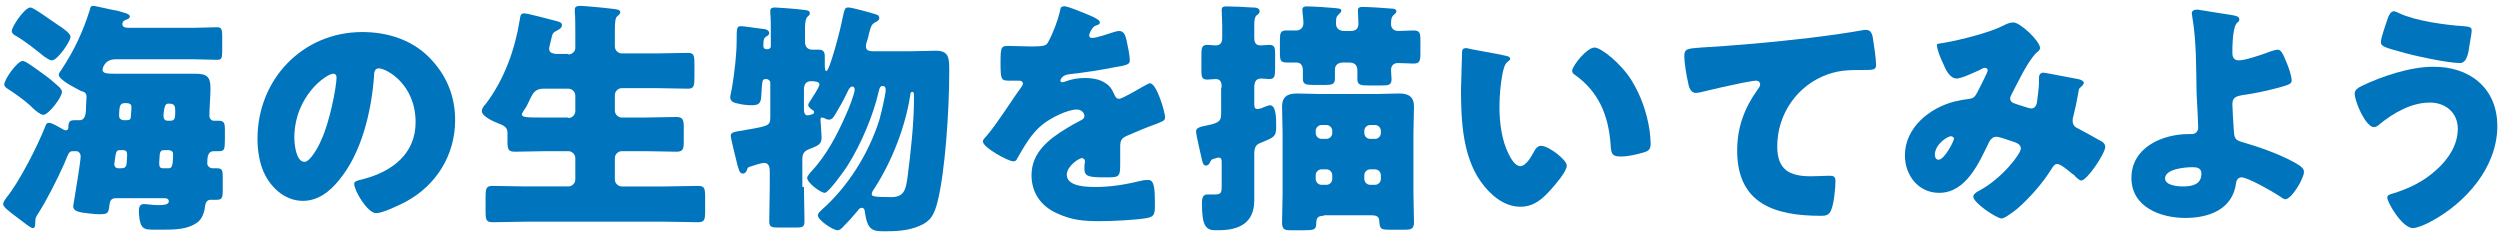
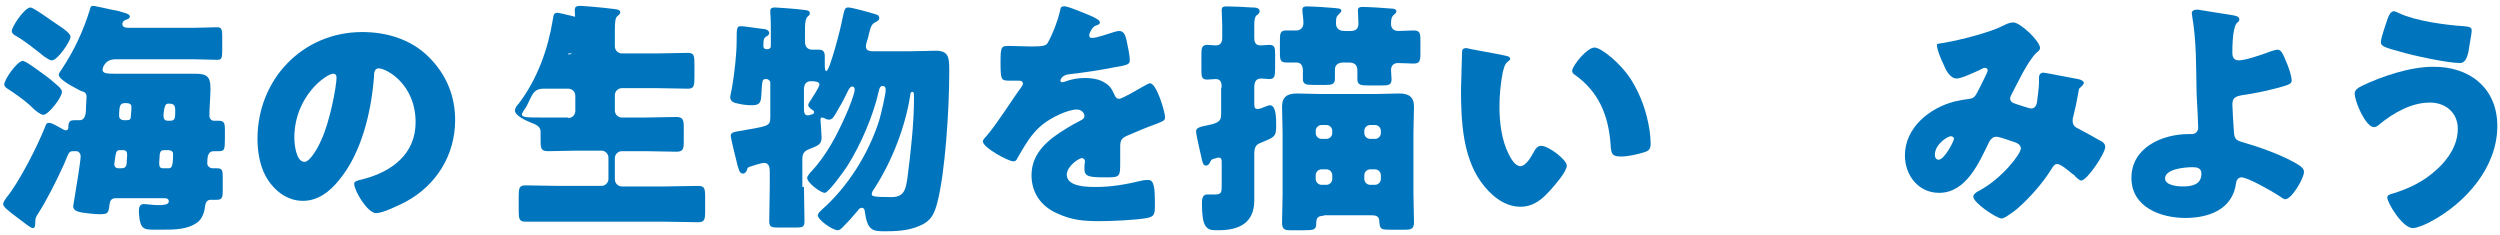
<svg xmlns="http://www.w3.org/2000/svg" version="1.1" id="レイヤー_1" x="0px" y="0px" viewBox="0 0 468 44" style="enable-background:new 0 0 468 44;" xml:space="preserve">
  <style type="text/css">
	.st0{fill:#0075BD;}
</style>
  <g>
    <path class="st0" d="M36.5,5.2c1.4,0,2.9-0.1,4.2-0.1c0.8,0,0.9,0.5,0.9,1.7v2.7c0,1.3-0.1,1.7-0.9,1.7c-1.4,0-2.8-0.1-4.2-0.1   H21.6c-2.1,0-2.4,1.8-2.4,1.9c0,0.7,0.6,0.8,2.2,0.8h11.8c1.1,0,2.1,0,3.2,0c2.2,0,3,0.4,3,2.7c0,1.6-0.2,3.7-0.2,5.2   c0,0.5,0.4,0.9,0.8,0.9h0.8c1.2,0,1.3,0.4,1.3,1.8v1.6c0,2.1-0.1,2.3-1.2,2.3c-0.4,0-0.7,0-0.9,0c-1.1,0-1.2,1.1-1.2,2.3   c0,0.5,0.5,0.9,1,0.9h0.7c1.1,0,1.2,0.3,1.2,1.7v2.5c0,1.2-0.1,1.7-1.1,1.7c-0.4,0-1,0-1.2,0c-0.6,0-0.9,0.5-1,1.1   c-0.1,1.1-0.5,2.4-1.4,3.1C35.1,43,32.7,43,30,43h-1c-0.9,0-1.9,0-2.3-0.5c-0.6-0.6-0.7-2.3-0.7-3.1c0-0.6,0.2-1.2,0.9-1.2   c0.6,0,1.7,0.2,2.7,0.2c1.1,0,2-0.1,2-0.7c0-0.6-0.6-0.6-1-0.6h-8.9c-0.8,0-1.1,0.4-1.2,1.2c-0.2,1.7-0.3,1.8-2,1.8   c-0.9,0-2.2-0.2-3.1-0.3c-1.1-0.2-1.7-0.5-1.7-1.2c0-0.2,0.3-1.6,0.6-3.7c0.6-3.6,0.8-5.3,0.8-5.6c0-0.6-0.4-1-0.8-1h-0.4   c-1,0-0.9,0-1.9,2.4c-1.4,3.1-3.2,6.7-5,9.5c-0.3,0.5-0.4,0.7-0.4,1.3c0,0.7,0,1.2-0.5,1.2c-0.3,0-1.6-1-2.5-1.7   c-2.3-1.7-3-2.3-3-2.8c0-0.4,0.4-0.9,0.6-1.2c2.4-2.9,5.9-9.8,7.3-13.4C8.6,23.3,8.7,23,9.2,23c0.6,0,1.8,0.8,2.4,1.1   c0.2,0.1,0.5,0.3,0.7,0.3c0.3,0,0.5-0.2,0.5-0.5v-0.2c0-1.1,0.5-1.2,1.2-1.2h0.9c1.2,0,1.2-1.6,1.2-2.5c0-0.3,0.1-1.7,0.1-1.9   c0-0.7-0.4-0.9-1.1-1.1C14.4,16.6,11,15,11,14c0-0.3,0.4-0.8,0.6-1.1c2.3-3.5,3.9-6.9,5.2-11c0.1-0.5,0.2-0.8,0.6-0.8   c0.5,0,3.7,0.8,4.5,0.9c0.3,0.1,0.6,0.1,0.7,0.2c1.2,0.3,1.7,0.5,1.7,0.9c0,0.4-0.5,0.5-0.7,0.6c-0.4,0.1-0.7,0.4-0.7,0.8   c0,0.7,0.8,0.7,1.3,0.7H36.5z M8.3,14c1,0.7,1.9,1.5,2.8,2.3c0.2,0.3,0.5,0.5,0.5,0.9c0,1-2.5,4.3-3.5,4.3c-0.5,0-1.5-0.8-2.1-1.4   c-0.1-0.1-0.2-0.2-0.3-0.3c-1.2-1.1-2.9-2.3-4.3-3.2c-0.3-0.2-0.6-0.4-0.6-0.8c0-0.9,2.4-4.4,3.5-4.4C5,11.5,7.6,13.5,8.3,14z    M5.7,1.4c0.6,0,4.1,2.6,4.9,3.1l0.6,0.4c0.9,0.6,2,1.4,2,2c0,0.8-2.4,4.4-3.5,4.4c-0.5,0-1-0.5-1.4-0.7C6.4,9.1,4.6,7.6,2.6,6.5   C2.4,6.3,2.2,6.1,2.2,5.8C2.2,5,4.6,1.4,5.7,1.4z M22.5,28.1c-0.8,0-0.8,0.3-1.1,2.6v0.1c0,0.3,0.2,0.7,0.8,0.7h0.5   c0.6,0,0.9-0.2,1-0.8c0-0.3,0.1-1.5,0.1-1.7c0-0.6-0.2-0.9-0.8-0.9H22.5z M23.7,22.5c0.6,0,0.8-0.2,0.8-0.7l0.1-1.5V20   c0-0.6-0.5-0.7-1.1-0.7c-0.9,0-1.2,0.2-1.2,2.4c0,0.5,0.4,0.8,0.9,0.8H23.7z M30.8,28.1c-0.6,0-0.8,0.2-0.9,0.8   c0,0.3-0.1,1.5-0.1,1.6c0,0.6,0.1,1,0.7,1h1c0.6,0,0.9-0.2,0.9-2.7c0-0.4-0.3-0.7-1-0.7H30.8z M30.6,21.6c0,0.6,0.2,1,0.8,1h0.5   c0.9,0,0.9-0.6,0.9-1.9c0-1.1-0.3-1.3-1.3-1.3c-0.4,0-0.6,0.3-0.7,0.8C30.7,20.5,30.6,21.4,30.6,21.6z" />
    <path class="st0" d="M80.3,10.7c3.3,3.3,4.9,7.3,4.9,11.8c0,6.5-3.5,12.2-9.3,15.3c-1.2,0.6-4.2,2.1-5.5,2.1   c-1.6,0-4.1-4.2-4.1-5.5c0-0.4,0.4-0.6,1.8-0.9c5.3-1.4,9.7-4.7,9.7-10.6c0-7.2-5.5-10.1-6.9-10.1c-0.8,0-0.9,0.8-0.9,1.7   c-0.5,6.4-2.3,14.2-6.6,19.3c-1.7,2.1-3.9,3.8-6.7,3.8c-3.1,0-5.6-2.1-7-4.7c-1.1-2-1.5-4.7-1.5-6.9C48.2,14.8,56.7,6,67.8,6   C72.5,6,77,7.4,80.3,10.7z M55.1,25.8c0,1.1,0.3,4.5,1.9,4.5c1.1,0,2.7-3,3.1-4c1.6-3.3,2.9-10.1,2.9-11.8c0-0.4-0.2-0.7-0.6-0.7   C61.1,13.8,55.1,18,55.1,25.8z" />
-     <path class="st0" d="M106.4,10.2c0.7,0,1.3-0.6,1.3-1.2V6.3c0-1.4,0-3-0.1-4.1c0-0.1,0-0.3,0-0.4c0-0.6,0.5-0.7,1-0.7   c0.6,0,4.2,0.3,6.5,0.6c0.7,0.1,1,0.2,1,0.6c0,0.2-0.1,0.4-0.5,0.7c-0.4,0.3-0.5,1-0.5,2.7v3c0,0.7,0.6,1.3,1.3,1.3h6.4   c2,0,4-0.1,6-0.1c1.2,0,1.2,0.6,1.2,2.4v2c0,1.8-0.1,2.3-1.2,2.3c-2,0-4-0.1-6-0.1h-6.4c-0.7,0-1.3,0.6-1.3,1.3v2.9   c0,0.7,0.6,1.3,1.3,1.3h4.4c1.9,0,3.9-0.1,5.8-0.1c1.3,0,1.4,0.6,1.4,2v2.5c0,1.5-0.1,2-1.4,2c-1.9,0-3.8-0.1-5.8-0.1h-4.4   c-0.7,0-1.3,0.6-1.3,1.3v4c0,0.7,0.6,1.3,1.3,1.3h8.1c2.1,0,4.1-0.1,6.2-0.1c1.2,0,1.3,0.5,1.3,2.1v2.6c0,1.6-0.1,2.1-1.3,2.1   c-2.1,0-4.1-0.1-6.2-0.1H98.4c-2.1,0-4.1,0.1-6.2,0.1c-1.2,0-1.3-0.5-1.3-2.1v-2.6c0-1.6,0.1-2.1,1.3-2.1c2.1,0,4.1,0.1,6.2,0.1h8   c0.7,0,1.3-0.6,1.3-1.3v-4c0-0.7-0.6-1.3-1.3-1.3h-4.3c-1.9,0-3.8,0.1-5.7,0.1c-1.3,0-1.4-0.5-1.4-2v-1.6c0-0.9-0.6-1.3-1.7-1.7   c-0.8-0.3-3.1-1.3-3.1-2.3c0-0.5,0.4-1,0.7-1.3c3.5-4.6,5.5-10.2,6.4-15.8c0.1-0.6,0.1-1.2,0.8-1.2c0.7,0,4.7,1.1,5.9,1.4   c0.9,0.2,1.2,0.4,1.2,0.8c0,0.5-0.5,0.8-0.9,1c-0.8,0.4-0.9,0.6-1.1,1.6c-0.1,0.5-0.4,1.5-0.4,1.8c0,0.8,0.6,0.9,1.3,1H106.4z    M106.4,22.1c0.7,0,1.3-0.6,1.3-1.3v-2.9c0-0.7-0.6-1.3-1.3-1.3h-4.7c-1.6,0-2,1-2.5,2c-0.3,0.7-0.8,1.7-1.1,2   c-0.2,0.4-0.4,0.6-0.4,0.8c0,0.6,0.9,0.6,4.3,0.6H106.4z" />
+     <path class="st0" d="M106.4,10.2c0.7,0,1.3-0.6,1.3-1.2V6.3c0-1.4,0-3-0.1-4.1c0-0.1,0-0.3,0-0.4c0-0.6,0.5-0.7,1-0.7   c0.6,0,4.2,0.3,6.5,0.6c0.7,0.1,1,0.2,1,0.6c0,0.2-0.1,0.4-0.5,0.7c-0.4,0.3-0.5,1-0.5,2.7v3c0,0.7,0.6,1.3,1.3,1.3h6.4   c2,0,4-0.1,6-0.1c1.2,0,1.2,0.6,1.2,2.4v2c0,1.8-0.1,2.3-1.2,2.3c-2,0-4-0.1-6-0.1h-6.4c-0.7,0-1.3,0.6-1.3,1.3v2.9   c0,0.7,0.6,1.3,1.3,1.3h4.4c1.9,0,3.9-0.1,5.8-0.1c1.3,0,1.4,0.6,1.4,2v2.5c0,1.5-0.1,2-1.4,2c-1.9,0-3.8-0.1-5.8-0.1h-4.4   c-0.7,0-1.3,0.6-1.3,1.3v4c0,0.7,0.6,1.3,1.3,1.3h8.1c2.1,0,4.1-0.1,6.2-0.1c1.2,0,1.3,0.5,1.3,2.1v2.6c0,1.6-0.1,2.1-1.3,2.1   c-2.1,0-4.1-0.1-6.2-0.1H98.4c-1.2,0-1.3-0.5-1.3-2.1v-2.6c0-1.6,0.1-2.1,1.3-2.1c2.1,0,4.1,0.1,6.2,0.1h8   c0.7,0,1.3-0.6,1.3-1.3v-4c0-0.7-0.6-1.3-1.3-1.3h-4.3c-1.9,0-3.8,0.1-5.7,0.1c-1.3,0-1.4-0.5-1.4-2v-1.6c0-0.9-0.6-1.3-1.7-1.7   c-0.8-0.3-3.1-1.3-3.1-2.3c0-0.5,0.4-1,0.7-1.3c3.5-4.6,5.5-10.2,6.4-15.8c0.1-0.6,0.1-1.2,0.8-1.2c0.7,0,4.7,1.1,5.9,1.4   c0.9,0.2,1.2,0.4,1.2,0.8c0,0.5-0.5,0.8-0.9,1c-0.8,0.4-0.9,0.6-1.1,1.6c-0.1,0.5-0.4,1.5-0.4,1.8c0,0.8,0.6,0.9,1.3,1H106.4z    M106.4,22.1c0.7,0,1.3-0.6,1.3-1.3v-2.9c0-0.7-0.6-1.3-1.3-1.3h-4.7c-1.6,0-2,1-2.5,2c-0.3,0.7-0.8,1.7-1.1,2   c-0.2,0.4-0.4,0.6-0.4,0.8c0,0.6,0.9,0.6,4.3,0.6H106.4z" />
    <path class="st0" d="M150.5,35c0,2.1,0.1,4.3,0.1,6.4c0,1.2-0.4,1.2-2,1.2h-2.8c-1.4,0-1.8-0.1-1.8-1.2c0-2.2,0.1-4.3,0.1-6.5v-2.8   c0-0.6-0.1-1.6-1-1.6c-0.7,0-2,0.5-2.7,0.7c-0.4,0.1-0.5,0.3-0.6,0.7c-0.1,0.3-0.4,0.6-0.7,0.6c-0.7,0-0.8-0.8-1.1-1.8   c-0.4-1.6-1.2-4.8-1.2-5.3c0-0.6,0.5-0.7,2.4-1c0.5-0.1,1-0.2,1.7-0.3c1.2-0.2,2-0.4,2.5-0.6c0.7-0.3,0.8-0.7,0.8-1.6v-6.4   c0-0.4-0.4-0.7-0.7-0.7h-0.2c-0.7,0-0.6,0.5-0.8,3.3c-0.1,1.2-0.4,1.6-1.8,1.6c-0.8,0-1.7-0.1-2.5-0.3c-0.6-0.1-1.5-0.3-1.5-1.2   c0-0.3,0.2-1.1,0.3-1.6c0.5-2.9,0.9-6.5,0.9-8.9c0-2.4,0-2.8,0.8-2.8c0.6,0,3.1,0.4,4,0.5c0.5,0,1.3,0.2,1.3,0.8   c0,0.3-0.3,0.5-0.5,0.6c-0.4,0.3-0.6,0.3-0.6,1.8c0,0.4,0.2,0.6,0.6,0.6h0.2c0.3,0,0.6-0.2,0.6-0.5V6.3c0-1.3,0-2.9-0.1-3.8   c0-0.3,0-0.3,0-0.5c0-0.5,0.4-0.6,0.9-0.6c0.5,0,4.3,0.3,4.9,0.4c1.2,0.1,1.6,0.2,1.6,0.7c0,0.3-0.1,0.3-0.5,0.7   c-0.2,0.2-0.4,0.9-0.4,1.9v2.8c0,1.1,0.8,1.4,1.3,1.4c0.4,0,0.8,0,1.3,0c0.9,0,1.1,0.5,1.1,1.3v1.2c0,0.8,0,1.5,0.3,1.5   c0.6,0,2.7-8,3-9.8c0.4-1.9,0.5-2.1,1.1-2.1c0.7,0,4.3,1,5.2,1.3c0.4,0.1,0.6,0.3,0.6,0.7c0,0.4-0.4,0.6-0.8,0.8   c-0.7,0.4-0.8,0.9-1.1,2c-0.1,0.4-0.2,1-0.4,1.5c-0.1,0.3-0.2,0.7-0.2,0.9c0,0.8,0.4,1,1.5,1h6.6c1.7,0,3.4-0.1,5-0.1   c2.5,0,2.5,1.4,2.5,3.9c0,7.5-0.8,18.9-2.2,24.4c-0.6,2.3-1.2,3.6-3.4,4.5c-2.1,0.9-4.3,1-6.5,1c-2.3,0-3.2-0.2-3.7-3.6   c0-0.3-0.1-0.8-0.6-0.8c-0.3,0-0.6,0.3-0.7,0.5c-0.9,1.1-1.9,2.2-2.9,3.2c-0.3,0.3-0.6,0.5-0.9,0.5c-0.9,0-3.7-1.9-3.7-2.8   c0-0.4,0.5-0.8,0.7-1c4.9-4.3,8.8-10.5,10.8-16.8c0.3-1.1,1.2-4.7,1.2-5.7c0-0.4-0.1-0.7-0.6-0.7c-0.5,0-0.6,0.6-0.7,1   c-1,4.5-3.4,10.1-5.9,14c-0.5,0.8-3.5,5-4.2,5c-0.8,0-3.3-1.9-3.3-2.8c0-0.3,0.5-0.9,0.7-1.1c2.9-3.1,4.9-6.9,6.6-10.8   c0.4-0.8,1.6-3.9,1.6-4.6c0-0.3-0.1-0.6-0.5-0.6c-0.3,0-0.6,0.5-0.7,0.7c-0.6,1.2-1.1,2.3-1.8,3.4c-0.8,1.4-1.1,2.1-1.8,2.1   c-0.3,0-0.6-0.1-0.9-0.3c-0.1,0-0.3-0.1-0.4-0.1c-0.3,0-0.3,0.2-0.3,0.5c0,0.1,0.1,1.2,0.1,1.4c0,0.6,0.1,1.2,0.1,1.8   c0,1.2-0.4,1.5-2.3,2.2c-1,0.4-1.3,0.9-1.3,1.9V35z M150.5,20.3c0,0.5,0,1.3,0.7,1.3c0.2,0,0.6-0.1,0.8-0.2c0.2,0,0.4-0.2,0.4-0.4   c0-0.2-0.1-0.3-0.3-0.4c-0.3-0.2-0.8-0.6-0.8-0.9c0-0.3,0.3-0.7,0.5-1c0.3-0.5,1.6-2.4,1.6-2.9s-0.8-0.6-1.6-0.6   c-0.7,0-1.3,0.4-1.3,1.5V20.3z M170.4,17.8c-0.9,5.9-3.4,12.3-6.6,17.3c-0.2,0.3-0.6,0.8-0.6,1.2c0,0.4,0,0.6,3.7,0.6   c2.5,0,2.7-1.7,3-3.8c0.6-4.7,1.2-10.1,1.2-14.7v-0.6c0-0.2,0-0.6-0.3-0.6C170.5,17.2,170.4,17.5,170.4,17.8z" />
    <path class="st0" d="M204.5,3.1c0.8,0.4,1.4,0.7,1.4,1.1c0,0.4-0.5,0.5-0.8,0.6c-0.6,0.2-1.2,1.4-1.2,1.8c0,0.4,0.2,0.5,0.6,0.5   c0.7,0,2.8-0.7,3.7-1c0.4-0.1,0.9-0.3,1.3-0.3c1,0,1.2,1,1.4,1.8c0.2,0.9,0.6,2.8,0.6,3.7c0,0.7-0.4,0.9-2.9,1.3   c-2.5,0.5-5.7,1-8.5,1.3c-1.5,0.2-1.6,1.2-1.6,1.2c0,0.2,0.2,0.3,0.4,0.3c0.1,0,0.3-0.1,0.4-0.1c1.3-0.5,2.5-0.7,3.9-0.7   c1.1,0,2.4,0.2,3.3,0.7c1.3,0.7,1.6,1.3,2.2,2.6c0.2,0.4,0.4,0.6,0.8,0.6c0.5,0,2.9-1.4,4.3-2.2c0.4-0.2,0.7-0.4,0.9-0.5   c0.2-0.1,0.4-0.2,0.6-0.2c1.2,0,2.8,5.3,2.8,6.4c0,0.6-0.5,0.7-1.4,1.1c-2.2,0.8-3.6,1.4-5.7,2.3c-1.1,0.5-1.3,0.9-1.3,2.1   c0,0.6,0,1.7,0,2.7c0,2.9,0,3-2.6,3c-3.2,0-4.1-0.1-4.1-1.6c0-0.4,0-0.8,0.1-1.2v-0.2c0-0.3-0.2-0.6-0.6-0.6   c-0.5,0-2.8,1.5-2.8,3.1c0,2.3,3.9,2.3,5.5,2.3c2.9,0,5.7-0.5,8.6-1.2c0.4-0.1,0.8-0.1,1.2-0.1c1.1,0,1.2,1.7,1.2,4.6   c0,1.8-0.1,2.2-1.4,2.5c-2.1,0.4-6.7,0.6-8.9,0.6c-3.2,0-5.3-0.2-8.1-1.5c-2.9-1.3-4.7-3.8-4.7-7.1c0-4.3,3.3-6.8,6.6-8.8   c0.8-0.5,1.7-1,2.5-1.4c0.4-0.2,0.8-0.4,0.8-0.9c0-0.6-0.6-1.2-1.4-1.2c-1.8,0-4.9,1.6-6.3,2.7c-2.2,1.7-3.5,4.1-4.9,6.5   c-0.1,0.3-0.3,0.5-0.7,0.5c-1,0-5.7-2.6-5.7-3.7c0-0.4,0.3-0.6,0.8-1.2c1.9-2.2,4.9-7,6.4-9c0.2-0.3,0.3-0.5,0.3-0.6   c0-0.4-0.3-0.6-0.7-0.6c-0.6,0-1.2,0-1.8,0c-1.6,0-1.7-0.1-1.7-3.6c0-2.9,0.2-2.9,1.7-2.9c1,0,2.7,0.1,4.2,0.1c2.3,0,2.7-0.2,3-0.8   c0.9-1.6,1.8-4,2.2-5.7c0.1-0.7,0.2-1,0.7-1C199.4,0.9,203.8,2.8,204.5,3.1z" />
    <path class="st0" d="M228.7,16.4c0-0.8-0.1-1.6-1.1-1.6c-0.6,0-1.1,0.1-1.6,0.1c-1,0-1.1-0.5-1.1-1.8v-2.9c0-1.2,0.1-1.8,1.1-1.8   c0.5,0,1.1,0.1,1.6,0.1c0.9,0,1.2-0.6,1.2-1.4V4.8c0-0.7-0.1-2.6-0.1-2.9c0-0.6,0.3-0.7,0.9-0.7c1.1,0,3.6,0.1,4.8,0.2   c0.5,0,1.4,0,1.4,0.7c0,0.4-0.3,0.6-0.6,0.8c-0.3,0.3-0.4,0.9-0.4,1.8v2.3c0,0.9,0.2,1.5,1.2,1.5c0.6,0,1.1-0.1,1.6-0.1   c1,0,1.1,0.5,1.1,1.7v2.7c0,1.5-0.1,2-1.1,2c-0.5,0-1-0.1-1.5-0.1c-1.1,0-1.3,0.8-1.3,1.7v2.7c0,0.9,0,1.3,0.6,1.3   c0.3,0,0.7-0.1,1.1-0.3c0.3-0.1,1-0.4,1.2-0.4c1.2,0,1.2,2.3,1.2,4c0,2-0.5,2-2.8,3c-0.8,0.3-1.3,0.6-1.3,2.1V34c0,1.2,0,2.3,0,3.5   c0,4.3-2.9,5.6-6.7,5.6c-1.3,0-1.9,0-2.5-0.9c-0.4-0.7-0.6-2-0.6-4.2c0-0.7,0.1-1.6,1-1.6c0.5,0,1,0,1.5,0c1.1,0,1.2-0.4,1.2-1.5   v-4.6c0-0.5-0.1-0.8-0.6-0.8c-0.2,0-0.7,0.2-1.1,0.3c-0.3,0.1-0.3,0.3-0.5,0.6c-0.1,0.3-0.4,0.6-0.7,0.6c-0.4,0-0.6-0.2-0.8-1.1   c-0.2-0.9-1.1-4.7-1.1-5.3c0-0.5,0.4-0.7,1-0.9c0.9-0.2,2-0.4,2.5-0.6c1.1-0.4,1.2-0.9,1.2-2V16.4z M252.8,5.8c1,0,1.5-0.4,1.5-1.4   c0-0.6-0.1-2-0.1-2.5c0-0.5,0.4-0.6,0.8-0.6c1.2,0,4.5,0.2,5.4,0.3c0.7,0,1,0.2,1,0.5c0,0.2-0.2,0.5-0.4,0.6   c-0.4,0.4-0.6,0.6-0.6,1.8c0,0.7,0.4,1.3,1.4,1.3c0.9,0,1.8-0.1,2.8-0.1c1.2,0,1.3,0.5,1.3,1.8v2.4c0,1.5-0.1,2-1.3,2   c-0.9,0-1.9-0.1-2.9-0.1c-0.8,0-1.3,0.5-1.3,1.3c0,0.6,0.1,1.2,0.1,1.7c0,1.1-0.5,1.2-1.9,1.2h-2.4c-1.5,0-2.1-0.1-2.1-1.2   c0-0.6,0-1.1,0-1.6c0-1.1-0.6-1.5-1.6-1.5h-1c-0.9,0-1.6,0.4-1.6,1.3c0,0.6,0,1.2,0,1.7c0,1.1-0.6,1.2-1.8,1.2H246   c-1.6,0-2.1-0.1-2.1-1.2c0-0.5,0-1,0-1.5c0-0.8-0.3-1.5-1.2-1.5c-0.6,0-1.2,0-1.8,0c-1.2,0-1.3-0.4-1.3-1.9V7.5   c0-1.3,0.1-1.8,1.2-1.8c0.6,0,1.3,0,1.9,0c0.6,0,1.3-0.4,1.3-1.4c0-0.8-0.2-2-0.2-2.5c0-0.5,0.4-0.6,0.8-0.6c1.1,0,4.3,0.2,5.2,0.3   c0.9,0.1,1.3,0.1,1.3,0.5c0,0.2-0.2,0.4-0.4,0.6c-0.5,0.5-0.6,0.6-0.6,1.8c0,1,0.7,1.4,1.6,1.4H252.8z M247.8,40.4   c-1.2,0-1.4,0.5-1.4,1.5c0,1.1-0.5,1.2-2.2,1.2h-2.7c-0.9,0-1.5-0.1-1.5-1.4c0-1.8,0.1-3.5,0.1-5.3V24.8c0-1.6-0.1-3.2-0.1-4.8   c0-1.9,1-2.5,2.8-2.5c1.5,0,2.9,0.1,4.4,0.1h10.3c1.5,0,2.9-0.1,4.4-0.1c1.8,0,2.8,0.6,2.8,2.5c0,1.3-0.1,3-0.1,4.8v11.5   c0,1.8,0.1,3.7,0.1,5.3c0,1.3-0.6,1.4-1.7,1.4h-2.8c-1.7,0-1.9-0.1-2-1.6c0-0.9-0.6-1.1-1.4-1.1H247.8z M248.3,26   c0.6,0,1.1-0.5,1.1-1.1v-0.4c0-0.6-0.5-1.1-1.1-1.1h-0.9c-0.6,0-1.1,0.5-1.1,1.1v0.4c0,0.6,0.5,1.1,1.1,1.1H248.3z M247.4,31.7   c-0.6,0-1.1,0.5-1.1,1.1v0.7c0,0.6,0.5,1.1,1.1,1.1h0.9c0.6,0,1.1-0.5,1.1-1.1v-0.7c0-0.6-0.5-1.1-1.1-1.1H247.4z M257.4,26   c0.6,0,1.1-0.5,1.1-1.1v-0.4c0-0.6-0.5-1.1-1.1-1.1h-0.9c-0.6,0-1.1,0.5-1.1,1.1v0.4c0,0.6,0.5,1.1,1.1,1.1H257.4z M256.5,31.7   c-0.6,0-1.1,0.5-1.1,1.1v0.7c0,0.6,0.5,1.1,1.1,1.1h0.9c0.6,0,1.1-0.5,1.1-1.1v-0.7c0-0.6-0.5-1.1-1.1-1.1H256.5z" />
    <path class="st0" d="M281.7,10.4c0.5,0.1,1,0.2,1,0.6c0,0.2-0.1,0.3-0.5,0.6c-0.6,0.5-0.7,1.3-0.9,2c-0.4,2.1-0.6,4.3-0.6,6.4   c0,2.9,0.4,6.2,1.7,8.8c0.4,0.8,1.2,2.3,2.2,2.3c1.1,0,2.1-1.9,2.5-2.6c0.3-0.6,0.7-1.2,1.4-1.2c1.4,0,4.8,2.6,4.8,3.7   s-2.1,3.5-2.9,4.4c-1.6,1.8-3.2,3.3-5.8,3.3c-3.1,0-5.7-2.3-7.4-4.7c-3.4-4.8-3.7-11.5-3.7-17.2c0-0.9,0.2-6.4,0.2-7.1   c0-0.5,0.3-0.7,0.8-0.7C275.1,9.2,280.5,10.1,281.7,10.4z M298.5,8.9c1.2,0,4.9,2.9,6.9,6.1c1.8,2.9,2.9,6.1,3.4,9.4   c0.1,0.7,0.2,1.8,0.2,2.4c0,1-0.2,1.4-1.2,1.7c-1.3,0.4-3,0.8-4.4,0.8c-1.7,0-1.8-0.6-1.9-2.3c-0.4-5.5-2.3-9.9-6.7-13   c-0.3-0.2-0.5-0.4-0.5-0.8C294.5,12.1,297.1,8.9,298.5,8.9z" />
-     <path class="st0" d="M316,15.4c-0.3-1.2-0.7-3.7-0.7-4.9c0-1.4,0.6-1.4,3.1-1.6c6.8-0.4,13.5-1,20.3-1.8c3.3-0.4,7-0.9,10.3-1.5   c0.1,0,0.3,0,0.4,0c0.8,0,1.1,0.8,1.2,1.5c0.2,1.2,0.6,3.9,0.6,5.1c0,0.9-0.6,0.9-2.4,0.9c-2.4,0-4.3,0-6.6,0.8   c-5.7,2-9.5,7.4-9.5,13.5c0,4.4,2.3,5.6,6.3,5.6c1.2,0,2.7-0.1,3.4-0.1c0.8,0,1.2,0.1,1.2,1c0,1.3-0.3,4.3-0.8,5.4   c-0.4,1-1,1.1-1.9,1.1c-8.6,0-15.7-2.2-15.7-12.2c0-4.3,1.3-7.9,3.8-11.4c0.2-0.3,0.5-0.6,0.5-1c0-0.4-0.3-0.7-0.8-0.7   c-0.5,0-1.8,0.3-2.5,0.4c-2.4,0.5-5.6,1.2-8,1.8c-0.2,0-0.5,0.1-0.7,0.1C316.4,17.4,316.1,16.1,316,15.4z" />
    <path class="st0" d="M364,8c2.9-0.5,8.5-1.9,11-3.2c0.6-0.3,1.2-0.6,1.9-0.6c1.3,0,5,3.5,5,4.8c0,0.3-0.3,0.6-0.6,0.8   c-1.7,1.6-3.6,5.7-4.7,7.8c-0.1,0.3-0.3,0.5-0.3,0.8c0,0.8,0.6,0.9,1.8,1.3c1,0.3,1.8,0.6,2.1,0.6c0.7,0,0.9-0.4,1.1-1   c0.1-0.7,0.4-3.1,0.4-3.7c0-0.4,0-0.7,0-1.1c0-0.5,0.3-0.9,0.8-0.9c0.4,0,4.2,0.8,6.5,1.2c0.6,0.1,1.1,0.4,1.1,0.7   c0,0.2-0.2,0.5-0.8,1c-0.2,0.2-0.2,0.8-0.3,1.2c-0.2,1.2-0.6,3-0.9,4.2c-0.1,0.2-0.1,0.5-0.1,0.7c0,0.8,0.4,1.2,1.1,1.5   c1.3,0.7,2.6,1.4,4,2.2c0.5,0.2,1,0.6,1,1.2c0,1.2-3.4,6.3-4.5,6.3c-0.3,0-1-0.6-1.3-1c-0.1-0.1-0.2-0.2-0.3-0.2   c-0.6-0.5-2.2-1.9-2.9-1.9c-0.5,0-0.8,0.5-1.1,1c-1.7,2.7-4,5.3-6.4,7.4c-0.5,0.4-2.3,1.8-2.9,1.8c-0.9,0-5.3-2.9-5.3-4.1   c0-0.5,0.7-0.9,1.1-1.1c4.3-2.3,7.8-6.9,7.8-7.9c0-0.8-0.8-1.1-1.8-1.4c-0.6-0.2-2.2-0.8-2.8-0.8c-0.6,0-1,0.4-1.3,0.9   c-1.9,3.9-4.3,9.6-9.4,9.6c-3.9,0-6.4-3.3-6.4-7c0-5.2,4.6-8.9,9.3-10.1c0.9-0.2,1.9-0.4,2.8-0.5c1-0.1,1.2-0.8,1.6-1.5   c0.3-0.6,1.8-3.5,1.8-3.8s-0.2-0.5-0.5-0.5c-0.3,0-0.7,0.2-1,0.4c-0.9,0.4-3.4,1.6-4.3,1.6c-1.3,0-2.1-1.7-2.5-2.7   c-0.4-0.8-1.2-2.7-1.2-3.5C362.5,8.2,362.7,8.2,364,8z M365.2,25.5c-0.6,0-3,1.5-3,3.5c0,0.4,0.2,0.9,0.7,0.9c1.1,0,2.9-3.5,2.9-4   C365.7,25.7,365.5,25.5,365.2,25.5z" />
    <path class="st0" d="M417.7,2.8c0.5,0.1,1.5,0.2,1.5,0.8c0,0.6-0.4,0.4-0.7,1.1c-0.3,0.7-0.6,2-0.6,5.2c0,0.8,0.3,1.4,1.2,1.4   c1.2,0,4.1-1,5.2-1.4c1-0.4,1.8-0.6,2.1-0.6c0.6,0,1,0.8,1.6,2.3c0.4,0.9,1,2.6,1,3.5c0,0.6-0.6,0.8-2.4,1.3   c-2.3,0.6-4.5,1.1-6.8,1.4c-1.1,0.2-1.9,0.4-1.9,1.7c0,0.7,0.2,4.2,0.3,5.3c0.1,1.4,0.5,1.5,2.2,2c3.1,0.9,7.5,2.5,10.1,4.2   c0.4,0.3,0.8,0.6,0.8,1.2c0,1.2-2.3,5.1-3.5,5.1c-0.3,0-0.8-0.4-1.1-0.6c-1.2-0.8-5.9-3.5-7.1-3.5c-0.4,0-0.9,0.3-1,1   c-0.6,5-5.1,6.6-9.5,6.6c-4.6,0-10.1-2-10.1-7.5c0-5.7,5.8-8.2,10.7-8.2h0.6c0.7,0,1.2-0.5,1.2-1.2c0-0.4-0.2-5.2-0.3-6.4   c-0.1-4.7,0-9.6-0.8-14.3c0-0.2-0.1-0.5-0.1-0.7c0-0.6,0.6-0.7,1.1-0.7C412.5,2,416.5,2.6,417.7,2.8z M410.4,31.3   c-1.3,0-5.1,0.3-5.1,2.1c0,1.3,2.3,1.5,3.3,1.5c1.7,0,3.5-0.3,3.5-2.4C412.1,31.4,411.2,31.3,410.4,31.3z" />
    <path class="st0" d="M467.5,23.6c0,7.7-5.9,14.4-12.5,17.9c-0.7,0.4-2.5,1.2-3.3,1.2c-2,0-4.8-4.8-4.8-5.7c0-0.5,0.5-0.6,0.8-0.7   c3.3-1,6-2.3,8.5-4.6c2.2-2,3.9-4.6,3.9-7.6c0-3-2.3-4.9-5.2-4.9c-3.5,0-6.8,1.9-9.5,4.1c-0.2,0.2-0.6,0.5-1,0.5   c-1.5,0-3.6-4.7-3.6-6.3c0-0.7,0.7-1.1,1.3-1.4c3.7-1.8,9.1-3.6,13.3-3.6C462.2,12.4,467.5,16.4,467.5,23.6z M449.2,2.5   c2.9,1.4,8.7,2.2,12,2.4c1.1,0.1,1.5,0.2,1.5,0.8c0,0.4-0.2,1.6-0.4,2.7c-0.2,1.5-0.5,3.4-1.8,3.4c-2.3,0-8.8-1.4-11.1-2.1   c-2.9-0.8-3.7-1-3.7-1.8c0-0.9,1-3.5,1.3-4.5c0.2-0.5,0.5-1.3,1.2-1.3C448.6,2.2,448.9,2.4,449.2,2.5z" />
  </g>
</svg>